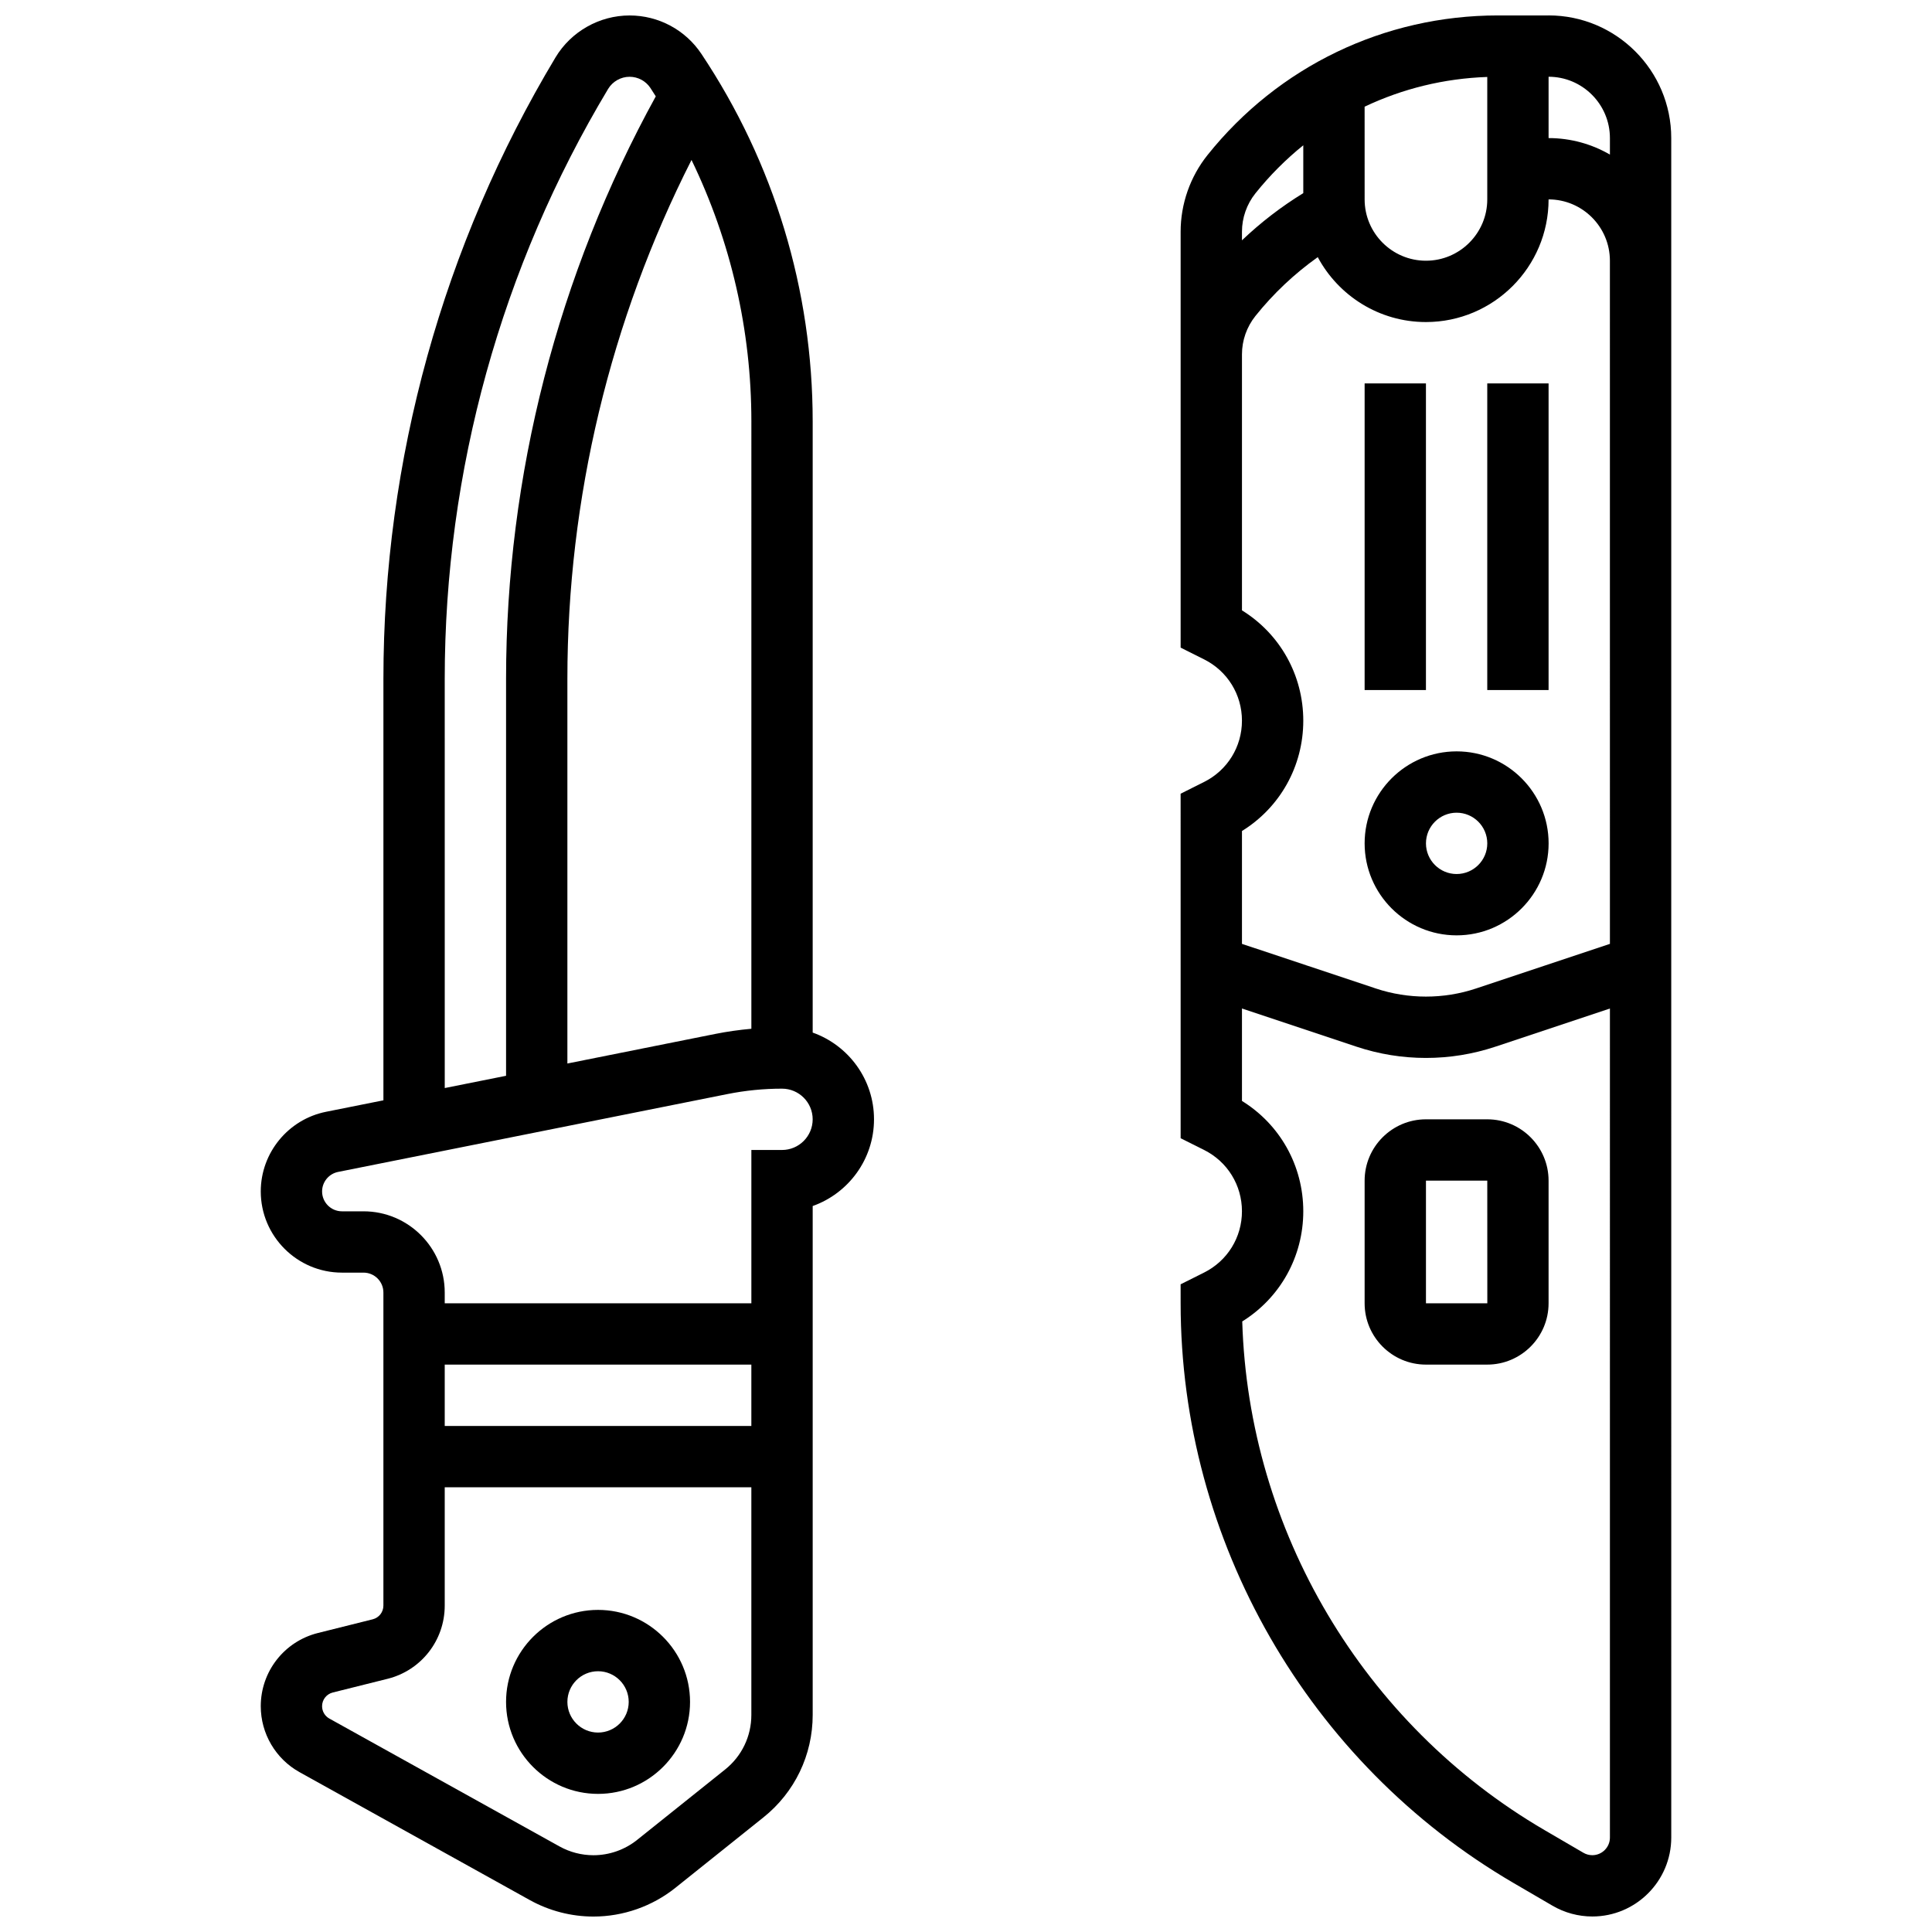
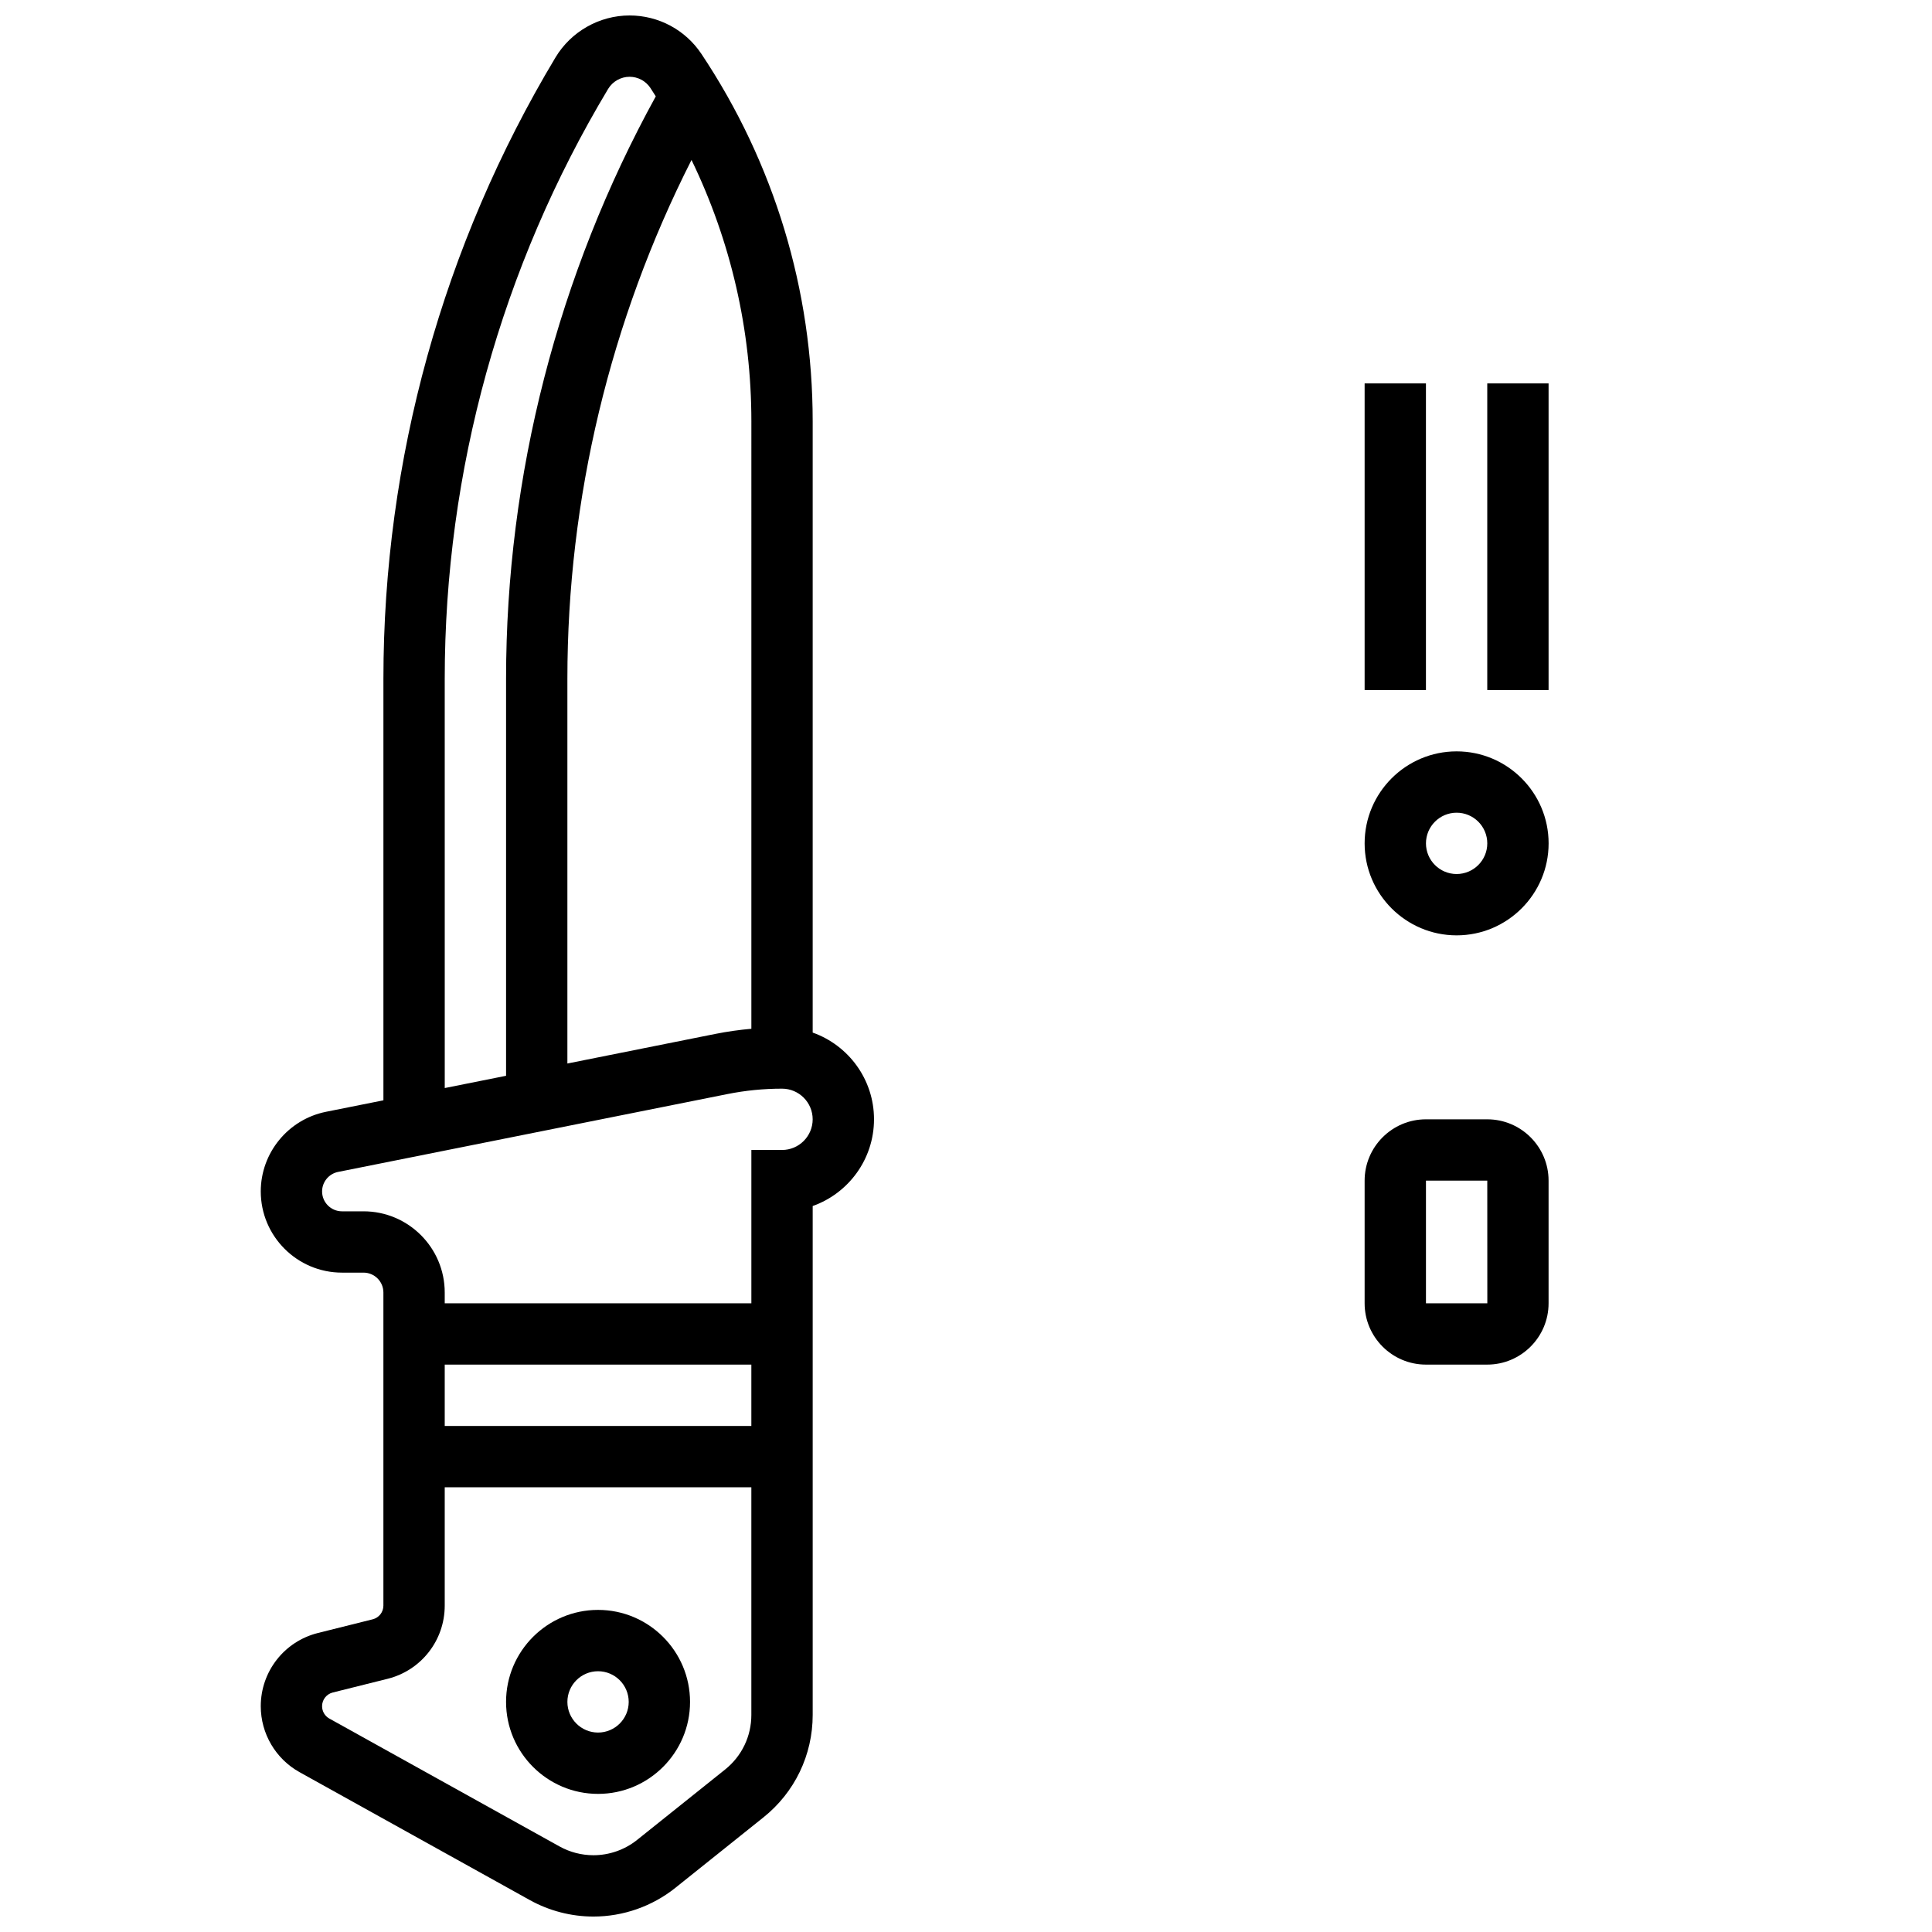
<svg xmlns="http://www.w3.org/2000/svg" width="800px" height="800px" version="1.1" viewBox="144 144 512 512">
  <defs>
    <clipPath id="b">
      <path d="m213 148.09h163v503.81h-163z" />
    </clipPath>
    <clipPath id="a">
      <path d="m456 148.09h131v503.81h-131z" />
    </clipPath>
  </defs>
  <g clip-path="url(#b)">
    <path d="m359.37 417.65v-161.97c0-34.777-10.195-68.457-29.488-97.395-4.254-6.379-11.371-10.188-19.039-10.188-7.992 0-15.508 4.258-19.621 11.109-29.84 49.734-45.613 106.68-45.613 164.69v111.7l-15.203 3.039c-10.023 2.004-17.301 10.879-17.301 21.105 0 11.863 9.656 21.52 21.52 21.52h5.711c2.906 0 5.269 2.363 5.269 5.269v82.973c0 1.719-1.168 3.215-2.836 3.633l-14.523 3.629c-8.914 2.234-15.141 10.211-15.141 19.402 0 7.258 3.941 13.957 10.285 17.48l60.992 33.883c5.152 2.863 10.992 4.379 16.887 4.379 7.867 0 15.582-2.707 21.723-7.621l23.328-18.664c8.293-6.633 13.051-16.531 13.051-27.152v-134.86c9.461-3.356 16.25-12.391 16.25-22.984 0.004-10.594-6.789-19.625-16.25-22.98zm-16.25-1.016c-3.211 0.289-6.41 0.738-9.562 1.367l-39.195 7.84v-101.95c0-47.762 11.336-94.988 32.895-137.5 10.414 21.52 15.863 45.102 15.863 69.281zm-81.262-92.742c0-55.055 14.973-109.11 43.297-156.32 1.195-1.988 3.375-3.223 5.688-3.223 2.223 0 4.285 1.105 5.516 2.953 0.492 0.738 0.953 1.488 1.43 2.234-25.969 47.191-39.676 100.45-39.676 154.36v105.2l-16.25 3.25zm74.312 289.04-23.332 18.664c-3.269 2.617-7.379 4.059-11.57 4.059-3.141 0-6.25-0.805-8.996-2.332l-60.992-33.887c-1.188-0.656-1.926-1.914-1.926-3.273 0-1.719 1.168-3.215 2.836-3.633l14.523-3.629c8.918-2.227 15.145-10.203 15.145-19.395v-31.363h81.258v60.328c0.004 5.656-2.531 10.926-6.945 14.461zm-74.312-107.29h81.258v16.25h-81.258zm89.387-56.883h-8.125v40.629h-81.262v-2.856c0-11.867-9.652-21.52-21.52-21.52h-5.711c-2.906 0-5.269-2.363-5.269-5.269 0-2.504 1.781-4.676 4.234-5.168l103.15-20.629c4.762-0.957 9.641-1.438 14.5-1.438 4.481 0 8.125 3.644 8.125 8.125 0 4.481-3.644 8.125-8.125 8.125z" />
  </g>
  <path d="m302.49 570.64c-13.441 0-24.379 10.938-24.379 24.379 0 13.441 10.934 24.379 24.379 24.379 13.441 0 24.379-10.938 24.379-24.379-0.004-13.441-10.938-24.379-24.379-24.379zm0 32.504c-4.481 0-8.125-3.644-8.125-8.125 0-4.481 3.644-8.125 8.125-8.125s8.125 3.644 8.125 8.125c0 4.481-3.644 8.125-8.125 8.125z" />
  <path d="m530.02 343.12c-13.441 0-24.379 10.938-24.379 24.379s10.934 24.379 24.379 24.379c13.441 0 24.379-10.938 24.379-24.379-0.004-13.441-10.938-24.379-24.379-24.379zm0 32.504c-4.481 0-8.125-3.644-8.125-8.125 0-4.481 3.644-8.125 8.125-8.125s8.125 3.644 8.125 8.125c0 4.481-3.644 8.125-8.125 8.125z" />
  <g clip-path="url(#a)">
-     <path d="m554.39 148.09h-13.402c-30.113 0-58.176 13.484-76.988 37.004-4.59 5.738-7.121 12.953-7.121 20.305v110.23l6.207 3.106c6.195 3.098 10.043 9.324 10.043 16.25 0 6.926-3.848 13.152-10.047 16.25l-6.207 3.106 0.004 45.652v45.652l6.207 3.106c6.195 3.098 10.043 9.324 10.043 16.25 0 6.926-3.848 13.152-10.047 16.25l-6.207 3.106 0.004 5.019c0 63.027 33.82 121.91 88.262 153.66l10.293 6.004c3.195 1.863 6.84 2.852 10.543 2.852 11.535 0 20.922-9.383 20.922-20.922l-0.004-225.12v-225.26c0-17.922-14.578-32.504-32.504-32.504zm16.254 32.504v4.371c-4.785-2.773-10.336-4.371-16.254-4.371v-16.254c8.961 0 16.254 7.293 16.254 16.254zm-65.008-8.32c10.047-4.773 21.07-7.488 32.504-7.879v32.449c0 8.961-7.293 16.25-16.25 16.25-8.961 0-16.25-7.293-16.25-16.25zm-28.945 22.973c3.805-4.754 8.066-9.016 12.691-12.746v12.684c-5.867 3.598-11.289 7.785-16.25 12.5v-2.285c0-3.676 1.266-7.281 3.559-10.152zm93.953 435.73c0 2.574-2.094 4.668-4.668 4.668-0.824 0-1.637-0.219-2.352-0.637l-10.293-6.004c-48.078-28.047-78.457-79.371-80.125-134.81 10.055-6.258 16.176-17.172 16.176-29.195 0-12.055-6.152-22.992-16.25-29.238v-24.496l30.352 10.117c5.945 1.98 12.137 2.984 18.406 2.984 6.266 0 12.461-1.004 18.402-2.984l30.352-10.117zm0-236.84-35.492 11.828c-8.57 2.859-17.957 2.859-26.531 0l-35.488-11.828v-29.91c10.098-6.246 16.25-17.184 16.25-29.238 0-12.055-6.152-22.992-16.25-29.238v-67.848c0-3.676 1.266-7.281 3.562-10.152 4.793-5.992 10.34-11.203 16.523-15.605 5.481 10.227 16.273 17.203 28.668 17.203 17.922 0 32.504-14.582 32.504-32.504 8.961 0 16.25 7.293 16.25 16.25z" />
-   </g>
+     </g>
  <path d="m538.14 245.61h16.25v81.258h-16.25z" />
  <path d="m505.64 245.61h16.25v81.258h-16.25z" />
  <path d="m521.89 440.63c-8.961 0-16.25 7.293-16.25 16.25v32.504c0 8.961 7.293 16.25 16.25 16.25h16.25c8.961 0 16.25-7.293 16.25-16.25v-32.504c0-8.961-7.293-16.25-16.25-16.25zm16.254 48.754h-16.25v-32.504h16.25l0.012 32.504h-0.012z" />
</svg>